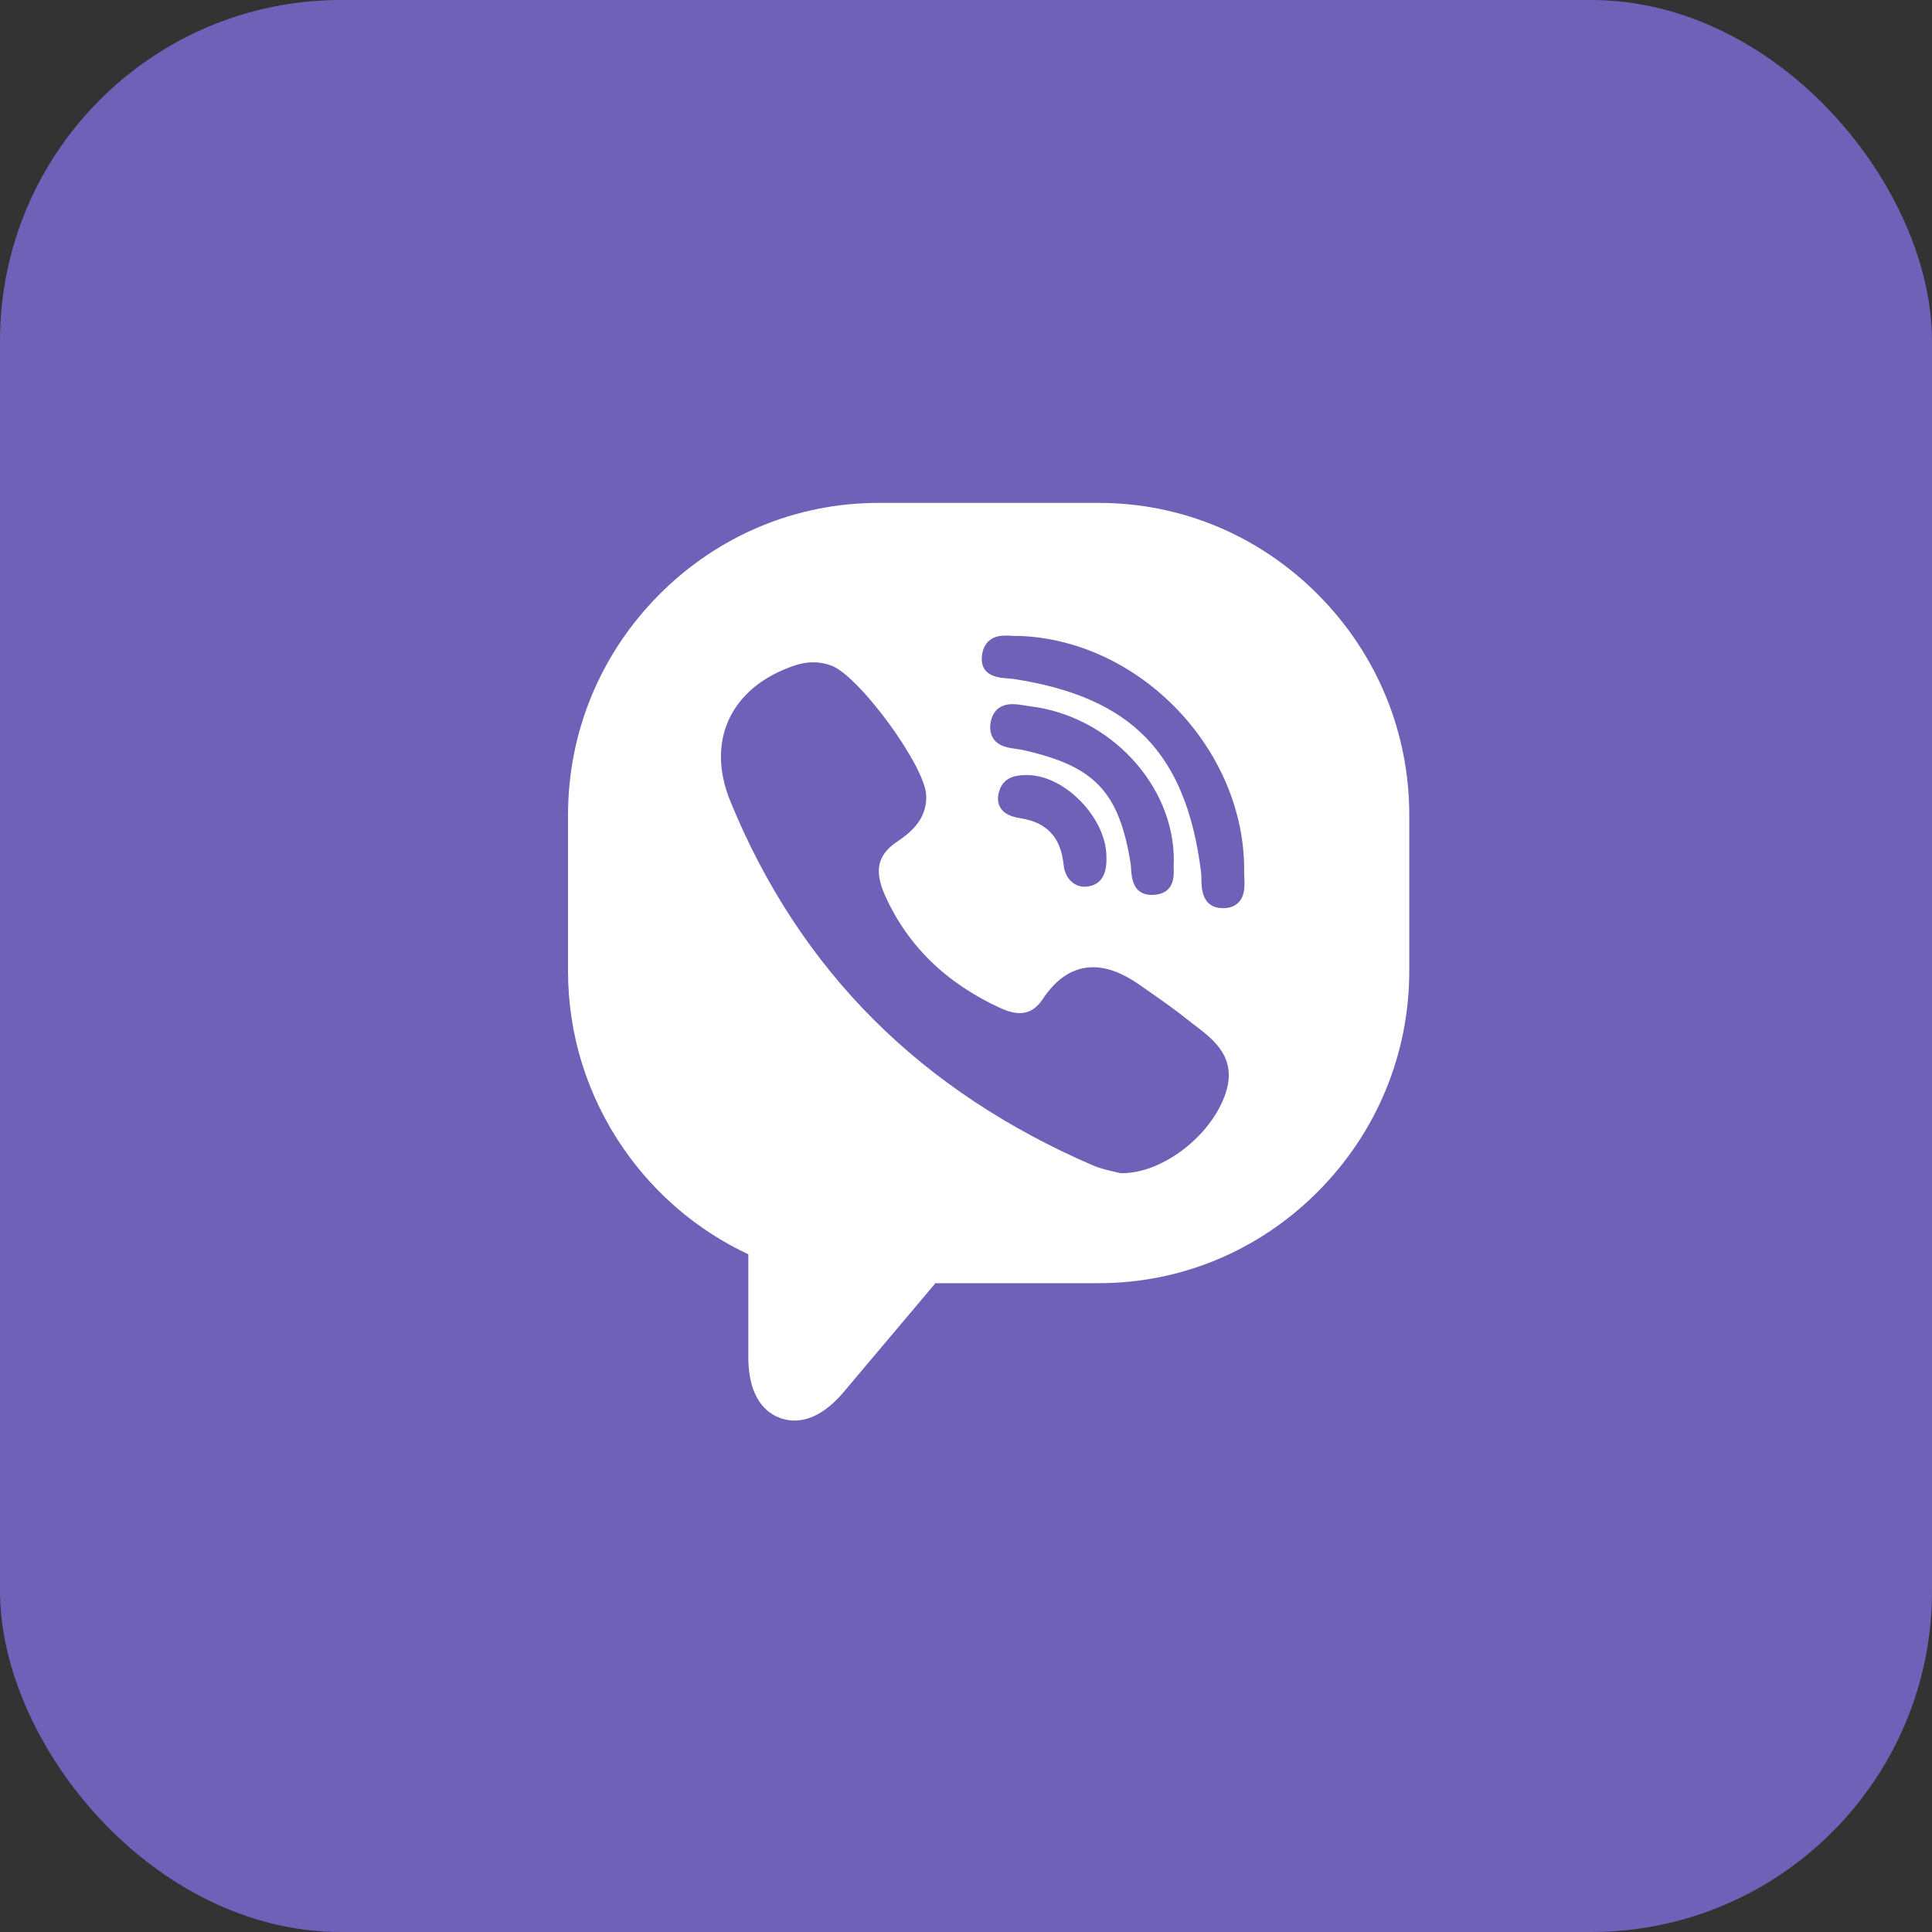
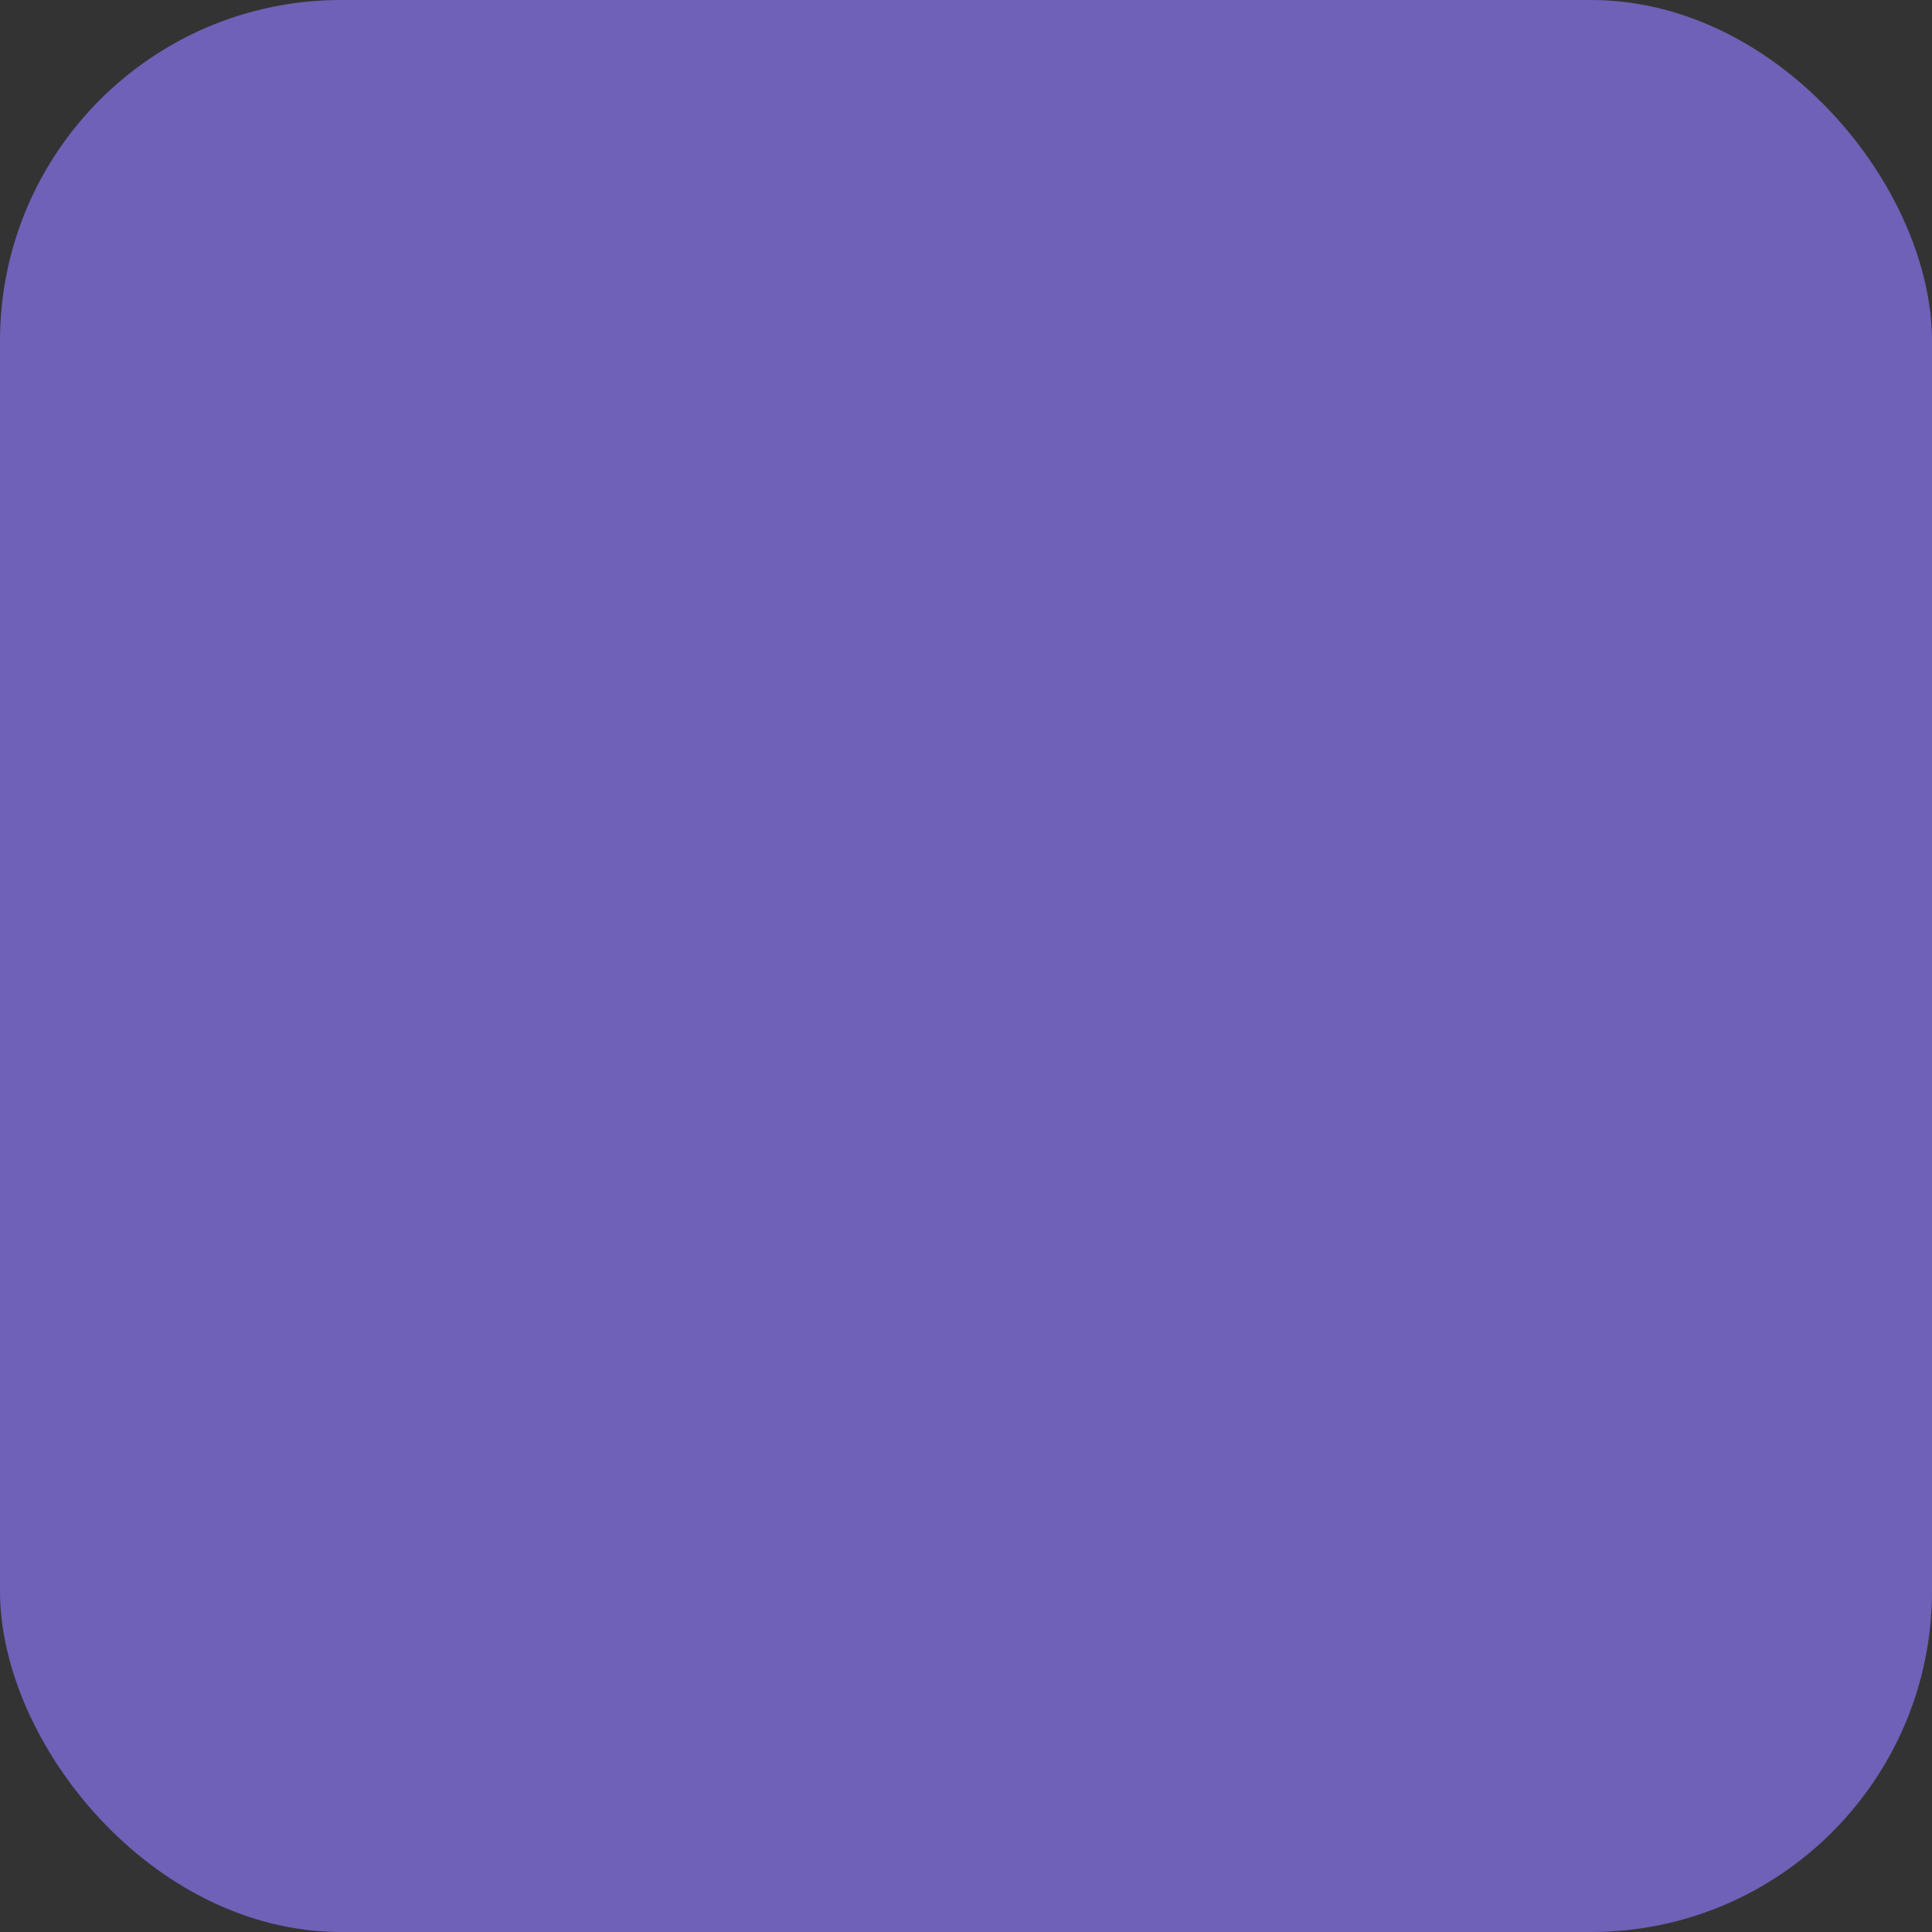
<svg xmlns="http://www.w3.org/2000/svg" width="34" height="34" viewBox="0 0 34 34" fill="none">
  <rect x="0" y="0" width="34" height="34" fill="#333333" stroke="none" />
  <rect width="34" height="34" rx="6" fill="#6E61B7" />
-   <path fill-rule="evenodd" clip-rule="evenodd" d="M23.195 10.464C22.16 9.423 20.789 8.85 19.334 8.85H15.463C14.008 8.85 12.637 9.423 11.601 10.464C10.566 11.505 9.996 12.883 9.996 14.346V17.086C9.996 18.208 10.334 19.288 10.972 20.212C11.533 21.023 12.288 21.661 13.169 22.073V23.874C13.169 24.946 13.842 25 13.977 25C14.273 25 14.567 24.83 14.85 24.494L16.462 22.582H19.334C20.789 22.582 22.16 22.009 23.195 20.968C24.23 19.927 24.801 18.549 24.801 17.086V14.346C24.801 12.883 24.23 11.505 23.195 10.464ZM20.657 15.155C20.669 13.821 19.532 12.598 18.125 12.429C18.097 12.425 18.066 12.42 18.034 12.415L18.034 12.415L18.034 12.415L18.034 12.415C17.964 12.403 17.892 12.392 17.819 12.392C17.531 12.392 17.454 12.594 17.433 12.715C17.414 12.833 17.433 12.931 17.489 13.009C17.585 13.139 17.753 13.162 17.888 13.18L17.891 13.181C17.93 13.186 17.966 13.191 17.996 13.198C19.261 13.48 19.687 13.925 19.895 15.179C19.9 15.21 19.902 15.247 19.905 15.287L19.905 15.287C19.914 15.437 19.933 15.749 20.268 15.749H20.268C20.296 15.749 20.326 15.747 20.358 15.742C20.67 15.694 20.66 15.409 20.655 15.272L20.655 15.272C20.654 15.234 20.653 15.197 20.656 15.173C20.657 15.167 20.657 15.161 20.657 15.155ZM17.84 11.949C17.81 11.945 17.774 11.942 17.737 11.939L17.737 11.939C17.582 11.928 17.259 11.905 17.278 11.571C17.287 11.427 17.351 11.185 17.692 11.185C17.73 11.185 17.767 11.187 17.801 11.189H17.801L17.801 11.189L17.802 11.19L17.806 11.19C17.833 11.192 17.858 11.193 17.878 11.193C17.891 11.193 17.899 11.193 17.903 11.192C17.912 11.191 17.92 11.19 17.929 11.191C20.068 11.263 21.921 13.204 21.895 15.345C21.895 15.373 21.896 15.405 21.898 15.44V15.44V15.44L21.898 15.441C21.904 15.584 21.912 15.76 21.798 15.879C21.733 15.947 21.642 15.982 21.527 15.982L21.516 15.982C21.151 15.975 21.145 15.635 21.142 15.471V15.471C21.142 15.425 21.141 15.382 21.137 15.346C20.872 13.253 19.917 12.269 17.84 11.949ZM21.037 18.051C20.992 18.018 20.947 17.983 20.904 17.948C20.677 17.766 20.436 17.598 20.203 17.435L20.203 17.435C20.154 17.401 20.106 17.367 20.058 17.334C19.759 17.124 19.49 17.022 19.236 17.022C18.894 17.022 18.596 17.211 18.35 17.583C18.241 17.748 18.109 17.829 17.946 17.829C17.849 17.829 17.74 17.801 17.62 17.747C16.655 17.309 15.967 16.639 15.573 15.753C15.382 15.325 15.444 15.046 15.779 14.818C15.969 14.689 16.324 14.448 16.299 13.988C16.27 13.465 15.116 11.891 14.63 11.713C14.424 11.637 14.208 11.636 13.986 11.711C13.427 11.899 13.026 12.229 12.826 12.665C12.633 13.086 12.642 13.582 12.851 14.096C13.458 15.585 14.31 16.883 15.386 17.954C16.438 19.003 17.732 19.862 19.23 20.507C19.365 20.565 19.507 20.597 19.61 20.62L19.618 20.622C19.65 20.629 19.678 20.635 19.698 20.641C19.711 20.644 19.723 20.646 19.736 20.646L19.748 20.646H19.748C20.453 20.646 21.299 20.002 21.559 19.268C21.787 18.625 21.371 18.307 21.037 18.051ZM18.05 13.64L18.05 13.64C18.37 13.632 18.722 13.799 19.013 14.095C19.304 14.391 19.475 14.762 19.471 15.088C19.482 15.401 19.368 15.574 19.132 15.602C19.117 15.604 19.103 15.605 19.088 15.605H19.088C18.892 15.605 18.74 15.447 18.718 15.22C18.669 14.735 18.426 14.473 17.953 14.398C17.823 14.377 17.68 14.338 17.605 14.213C17.554 14.128 17.549 14.024 17.59 13.905C17.678 13.649 17.929 13.643 18.05 13.64Z" fill="white" />
</svg>